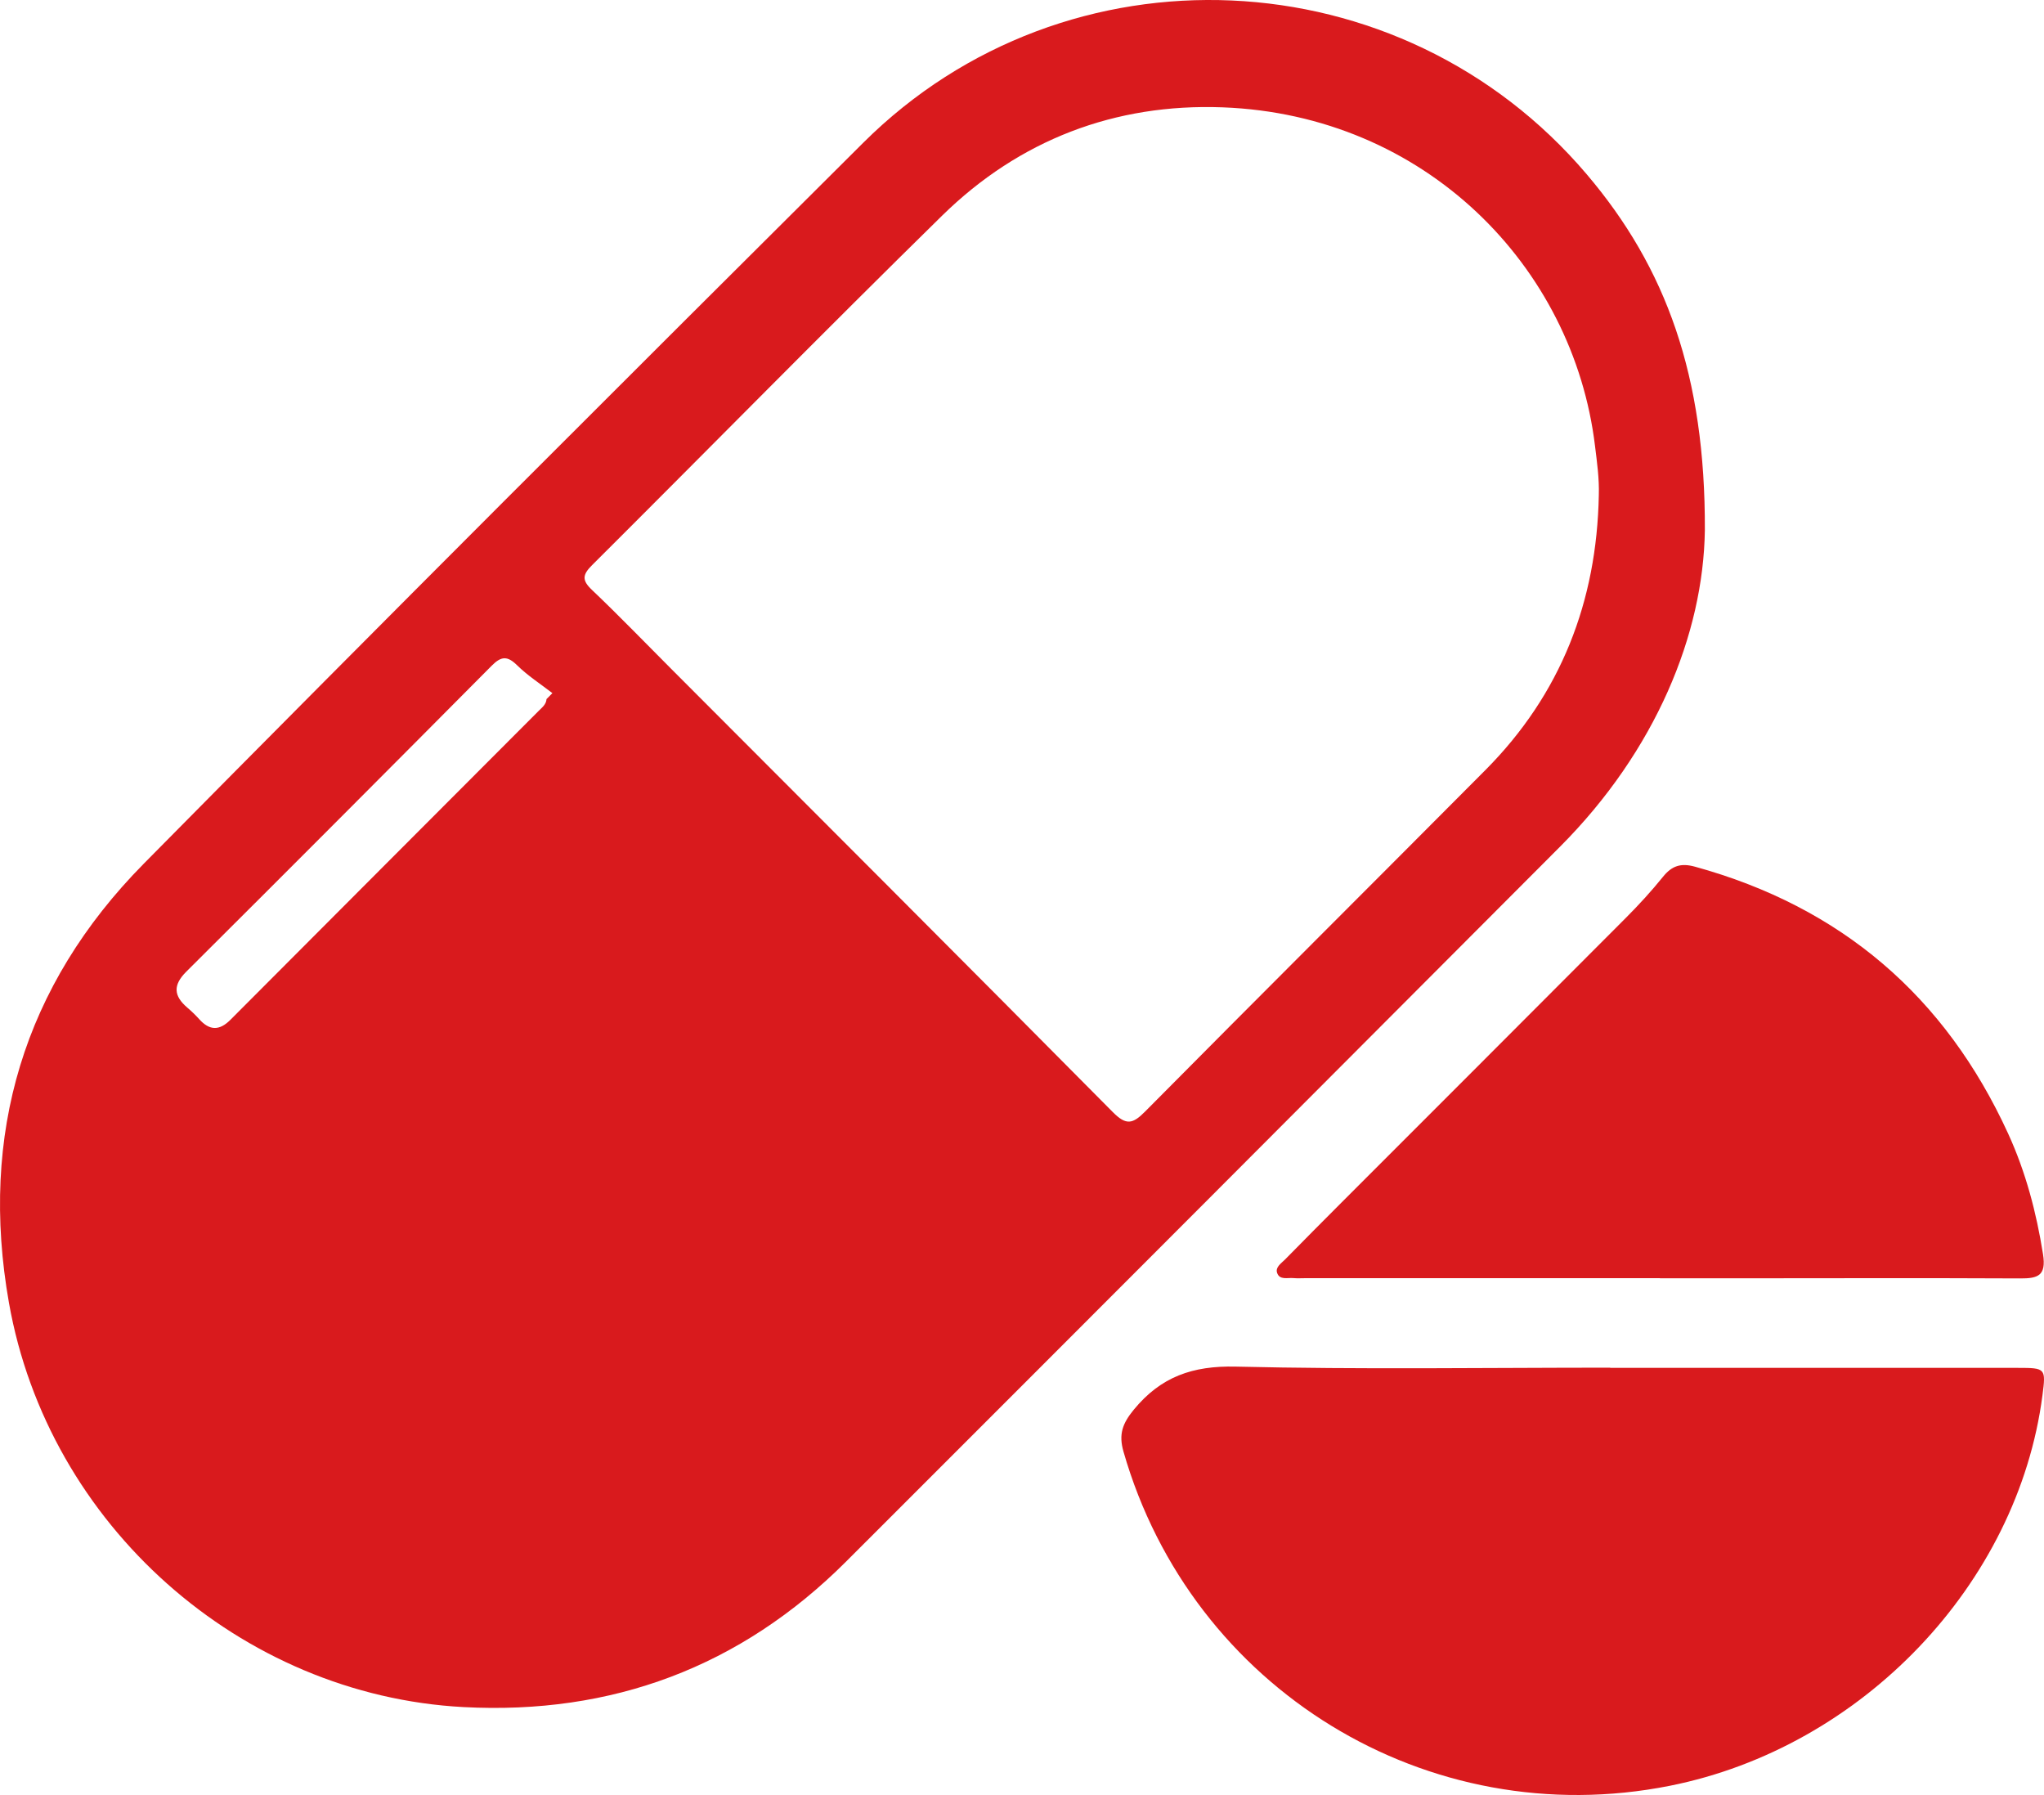
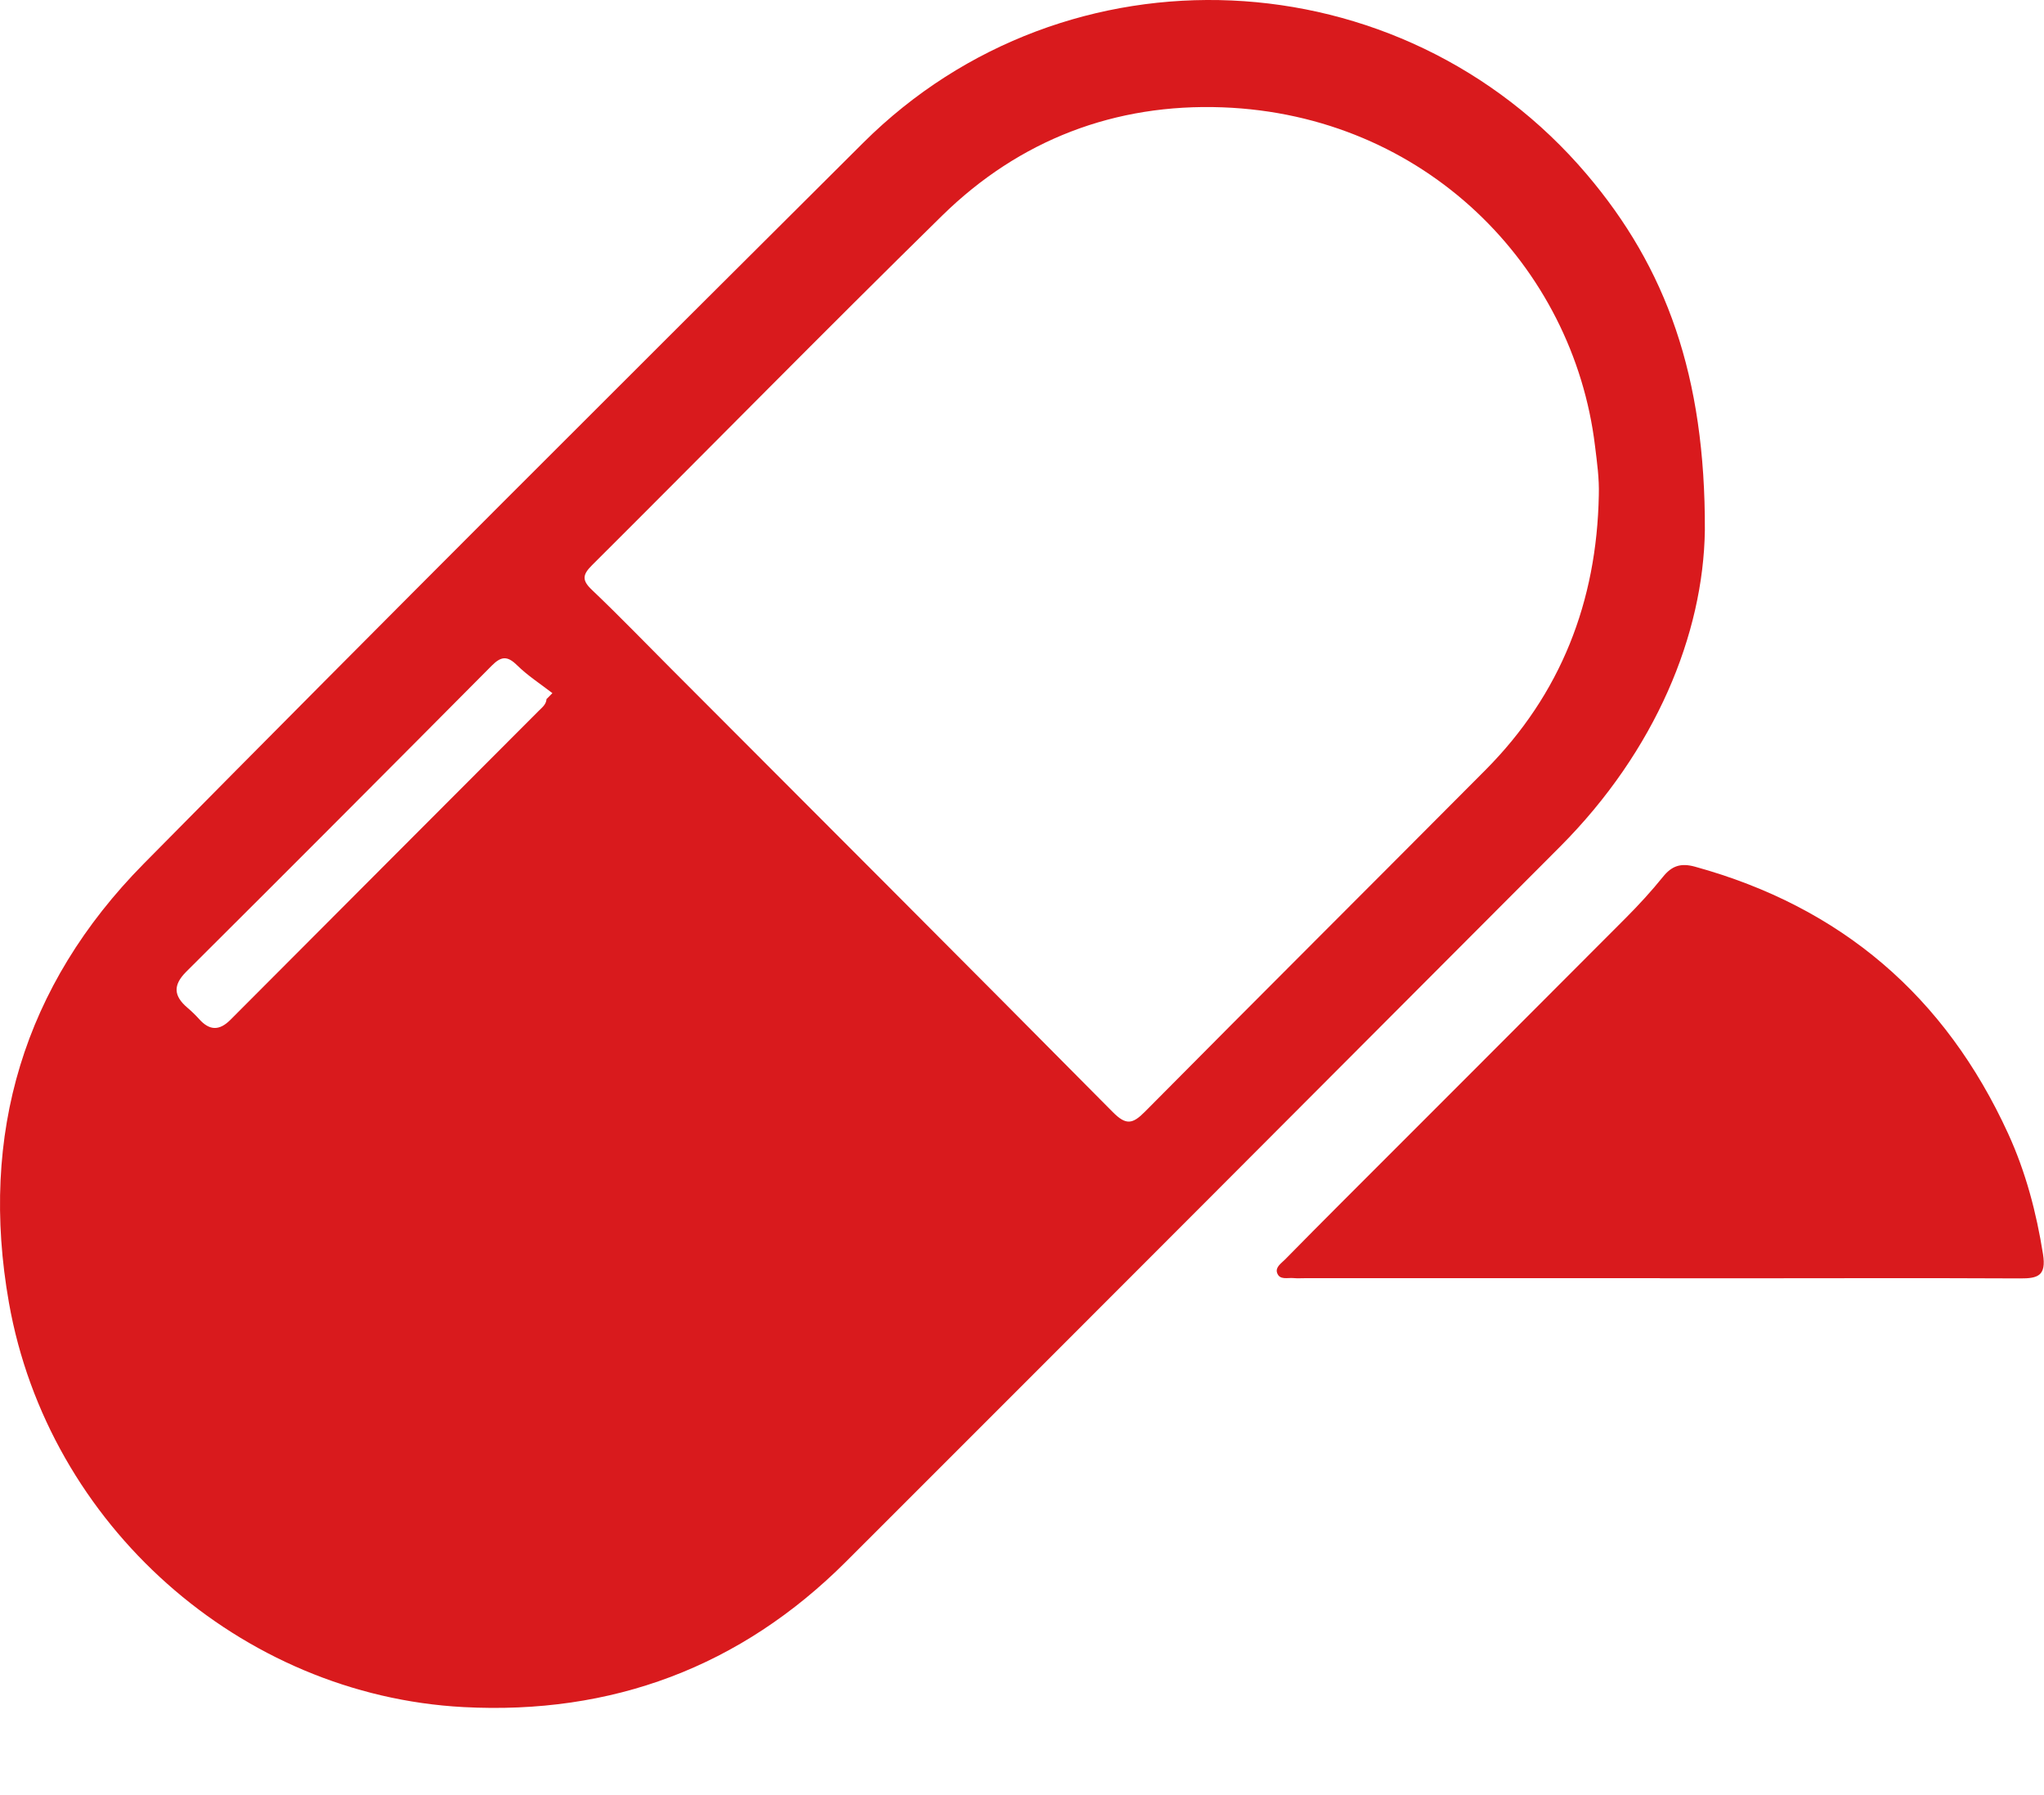
<svg xmlns="http://www.w3.org/2000/svg" version="1.1" id="Layer_1" x="0px" y="0px" width="500px" height="439.002px" viewBox="0 0 500 439.002" enable-background="new 0 0 500 439.002" xml:space="preserve">
  <g>
    <path fill-rule="evenodd" clip-rule="evenodd" fill="#D91A1D" d="M133.689,170.97l1.44-1.45c-2.91-2.25-6.05-4.27-8.65-6.83   c-2.37-2.33-3.87-2.22-6.17,0.09c-24.84,25.01-49.74,49.97-74.72,74.84c-3.32,3.3-3.12,5.94,0.23,8.81c1.02,0.87,2,1.81,2.89,2.8   c2.53,2.83,4.94,2.92,7.68,0.16c25.12-25.21,50.28-50.37,75.41-75.56C132.619,173.009,133.609,172.279,133.689,170.97z    M391.099,121.12c0.13-4.07-0.44-8.05-0.93-12.06c-5.31-43.97-41.58-80.96-91.11-82.81c-26.28-0.98-49.69,7.94-68.6,26.49   c-28.8,28.25-57.07,57.03-85.65,85.5c-2.33,2.32-2.49,3.68-0.03,6.01c6.57,6.25,12.87,12.78,19.28,19.2   c36.08,36.15,72.21,72.25,108.15,108.53c3.25,3.28,4.85,2.95,7.87-0.1c27.69-27.94,55.56-55.68,83.3-83.57   C381.829,169.75,390.599,147.12,391.099,121.12z M417.039,129.7c-0.36,25.37-12,53.89-35.44,77.39   c-58.17,58.33-116.37,116.61-174.64,174.83c-25.84,25.81-57.32,37.5-93.58,35.58c-54.6-2.9-101.59-44.55-111.19-98.87   c-7.28-41.2,3.57-77.62,32.99-107.41c58.35-59.08,117.14-117.73,175.99-176.31c49.77-49.54,131.52-45.82,177.01,7.76   C407.549,65.479,417.189,91.899,417.039,129.7z" />
-     <path fill-rule="evenodd" clip-rule="evenodd" fill="#D91A1D" d="M393.899,334.529c33.23,0,66.47-0.01,99.7,0.01   c6.82,0,6.88,0.11,6.02,6.73c-6.03,46.2-44.14,86.12-91.16,95.48c-59.17,11.77-116.96-23.63-133.63-81.71   c-1.22-4.24-0.27-6.88,2.52-10.28c6.63-8.06,14.39-10.77,24.91-10.53c30.53,0.73,61.09,0.26,91.64,0.26V334.529z" />
    <path fill-rule="evenodd" clip-rule="evenodd" fill="#D91A1D" d="M406.049,312.6h-86.64c-1.01,0-2.02,0.07-3.02-0.02   c-1.42-0.14-3.36,0.55-3.98-1.26c-0.49-1.41,1.01-2.35,1.93-3.28c4.59-4.67,9.21-9.33,13.84-13.96   c23.17-23.18,46.35-46.33,69.48-69.54c3.2-3.21,6.28-6.56,9.12-10.08c2.18-2.71,4.36-3.45,7.83-2.5   c35.74,9.84,61.25,31.68,76.65,65.35c4.28,9.36,6.88,19.22,8.5,29.43c0.83,5.26-1.23,5.94-5.56,5.92   c-23.17-0.11-46.34-0.04-69.51-0.03h-18.64V312.6z" />
  </g>
</svg>